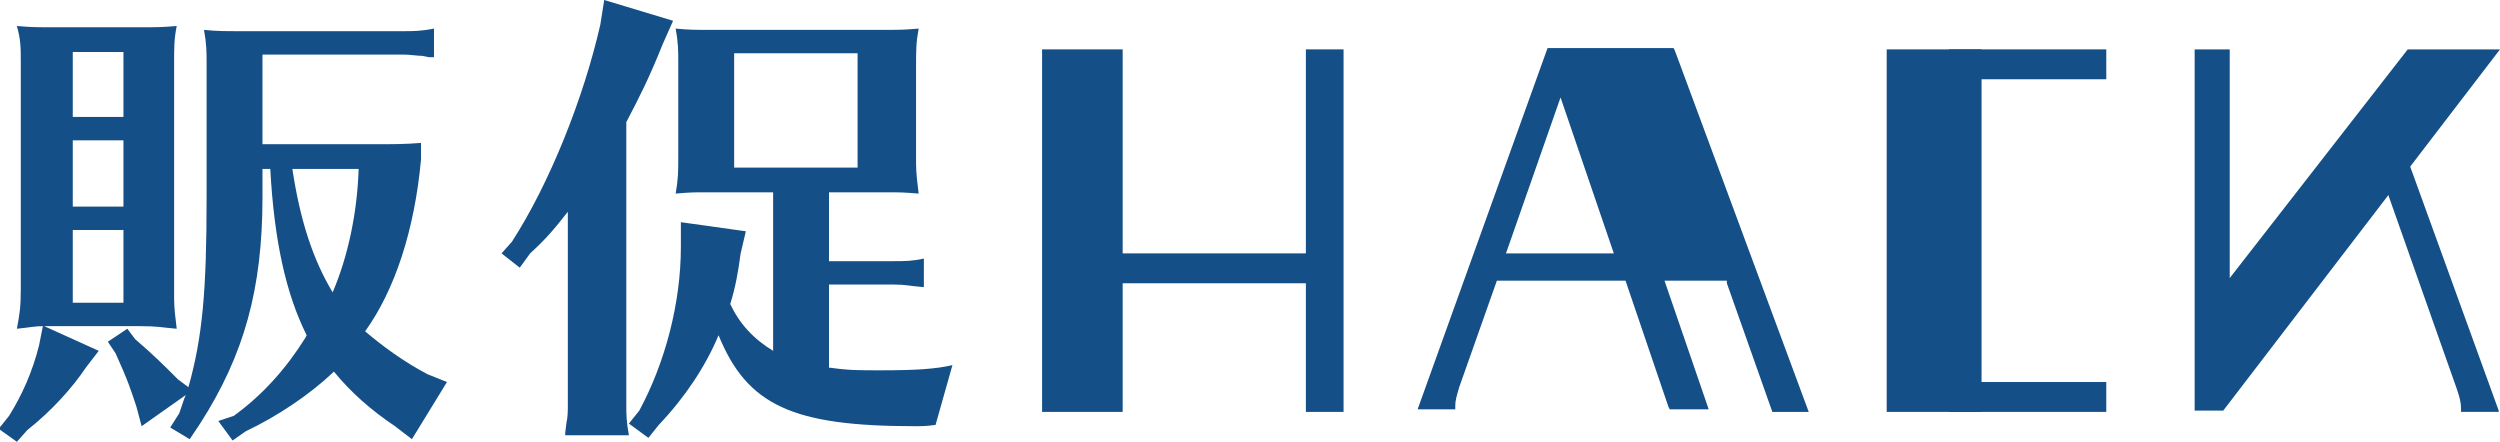
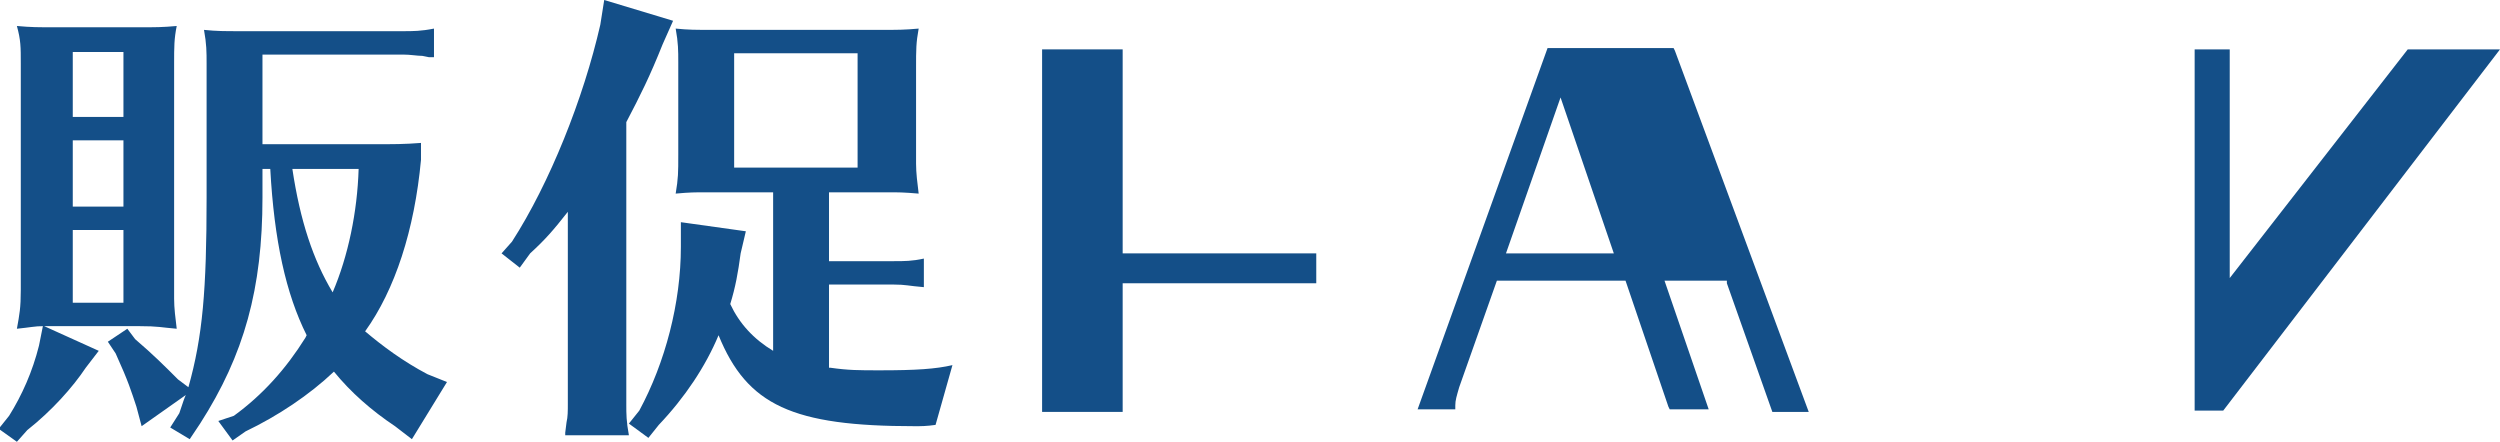
<svg xmlns="http://www.w3.org/2000/svg" id="レイヤー_1" style="enable-background:new 0 0 192.4 34" xml:space="preserve" viewBox="0 0 192.4 34" version="1.1" y="0px" x="0px">
  <style type="text/css">
	.st0{fill:#144F88;}
</style>
-   <rect y="3.8" x="100.5" height="27.9" class="st0" width="2.9" />
-   <rect y="3.8" x="145.2" height="27.9" class="st0" width="7.3" />
  <rect y="3.8" x="80.2" height="27.9" class="st0" width="6.2" />
  <path class="st0" d="m10.7 2.1c1.3 0 1.8 0 2.9-0.1-0.2 1-0.2 1.6-0.2 2.9v18.1c0 0.7 0.1 1.5 0.2 2.3-1.2-0.1-1.4-0.2-2.9-0.2h-7.3l4.2 1.9-1 1.3c-1 1.5-2.6 3.3-4.5 4.8l-0.8 0.9-1.4-1 0.8-1c1-1.6 1.8-3.4 2.3-5.4l0.3-1.5c-0.6 0-1 0.1-2 0.2 0.2-1.1 0.3-1.6 0.3-3v-17.4c0-1.3 0-1.8-0.3-2.9 1.1 0.1 1.6 0.1 3 0.1h6.4zm-1.3 1.9h-3.8v5h3.9v-5zm-3.8 6.8v5.1h3.9v-5.1h-3.9zm0 6.9v5.6h3.9v-5.6h-3.9zm14.6-2.5c0 7-1.4 12.1-4.8 17.4l-0.8 1.2-1.5-0.9 0.7-1.1c0.3-0.9 0.4-1.2 0.5-1.4l-3.4 2.4-0.4-1.5c-0.4-1.2-0.6-1.9-1.6-4.1l-0.6-0.9 1.5-1 0.6 0.8c1.4 1.2 2.2 2 3.3 3.1l0.8 0.6c1.1-3.9 1.4-7.5 1.4-14.6v-10.3c0-0.9 0-1.5-0.2-2.6 1 0.1 1.5 0.1 2.9 0.1h12.4c0.8 0 1.4 0 2.4-0.2v2.2h-0.4l-0.5-0.1c-0.4 0-0.9-0.1-1.5-0.1h-10.8v6.9h8.4c1.8 0 2.5 0 3.8-0.1v1.3c-0.5 5.4-2 10-4.3 13.2 1.3 1.1 2.9 2.3 4.8 3.3l1.5 0.6-2.7 4.4-1.3-1c-1.8-1.2-3.4-2.6-4.7-4.2-1.9 1.8-4.3 3.4-6.8 4.6l-1 0.7-1.1-1.5 1.2-0.4c2.2-1.6 4-3.6 5.5-6l0.1-0.2c-1.6-3.2-2.5-7.3-2.8-12.8h-0.6v2.2zm2.3-2.2c0.6 4 1.6 7 3.1 9.5 1.2-2.8 1.9-6.2 2-9.5h-5.1z" />
  <path class="st0" d="m48.2 31.1c0 0.8 0 1.3 0.2 2.4h-4.9v-0.2l0.1-0.8c0.1-0.4 0.1-0.9 0.1-1.4v-14.8c-1.1 1.4-1.7 2.1-2.9 3.2l-0.8 1.1-1.4-1.1 0.8-0.9c2.9-4.5 5.5-11 6.8-16.7l0.3-1.9 5.3 1.6-0.8 1.8c-1 2.5-1.7 3.9-2.8 6v21.7zm15.7-2.8c1.4 0.2 2.2 0.2 3.8 0.2 2.8 0 4.3-0.1 5.6-0.4l-1.3 4.6c-0.7 0.1-1.1 0.1-1.6 0.1-9.4 0-12.9-1.6-15.1-7-1 2.4-2.6 4.8-4.6 6.9l-0.8 1-1.5-1.1 0.8-1c2-3.7 3.2-8.3 3.2-12.6v-1.9l5 0.7-0.4 1.7c-0.2 1.5-0.4 2.6-0.8 3.9 0.7 1.5 1.8 2.7 3.3 3.6v-12.2h-5.2c-0.8 0-1.2 0-2.3 0.1 0.2-1.2 0.2-1.6 0.2-3v-7.1c0-0.9 0-1.5-0.2-2.6 1 0.1 1.5 0.1 2.9 0.1h12.9c1.3 0 1.8 0 2.9-0.1-0.2 1.1-0.2 1.6-0.2 3v7.4c0 0.7 0.1 1.5 0.2 2.3-1.2-0.1-1.5-0.1-2.4-0.1h-4.5v5.3h5c0.8 0 1.4 0 2.3-0.2v2.2c-1.2-0.1-1.4-0.2-2.3-0.2h-5v6.4zm-7.4-24.2v8.8h9.5v-8.8h-9.5z" />
-   <path class="st0" d="m132.9 21.8l3.5 9.9h2.8l-10.3-27.8-0.1-0.2h-9.7l-10 27.8h2.9v-0.3c0-0.4 0.1-0.7 0.3-1.4l2.9-8.2h9.9l3.3 9.7 0.1 0.2h3l-3.4-9.9h4.8zm-17-2.3l4.2-12 4.1 12h-8.3z" />
+   <path class="st0" d="m132.9 21.8l3.5 9.9h2.8l-10.3-27.8-0.1-0.2h-9.7l-10 27.8h2.9v-0.3c0-0.4 0.1-0.7 0.3-1.4l2.9-8.2h9.9l3.3 9.7 0.1 0.2h3l-3.4-9.9h4.8zm-17-2.3l4.2-12 4.1 12z" />
  <rect y="19.5" x="83.9" height="2.3" class="st0" width="17.4" />
-   <rect y="3.8" x="150" height="2.3" class="st0" width="12.1" />
-   <rect y="29.4" x="150" height="2.3" class="st0" width="12.1" />
-   <path class="st0" d="m192.3 31.6l-7.4-20.4-1.7 2.1 5.9 16.7c0.2 0.6 0.3 1 0.3 1.4v0.3h2.9z" />
  <polygon points="192.4 3.8 185.3 3.8 171.6 21.4 171.6 3.8 168.9 3.8 168.9 31.6 171.1 31.6" class="st0" />
</svg>